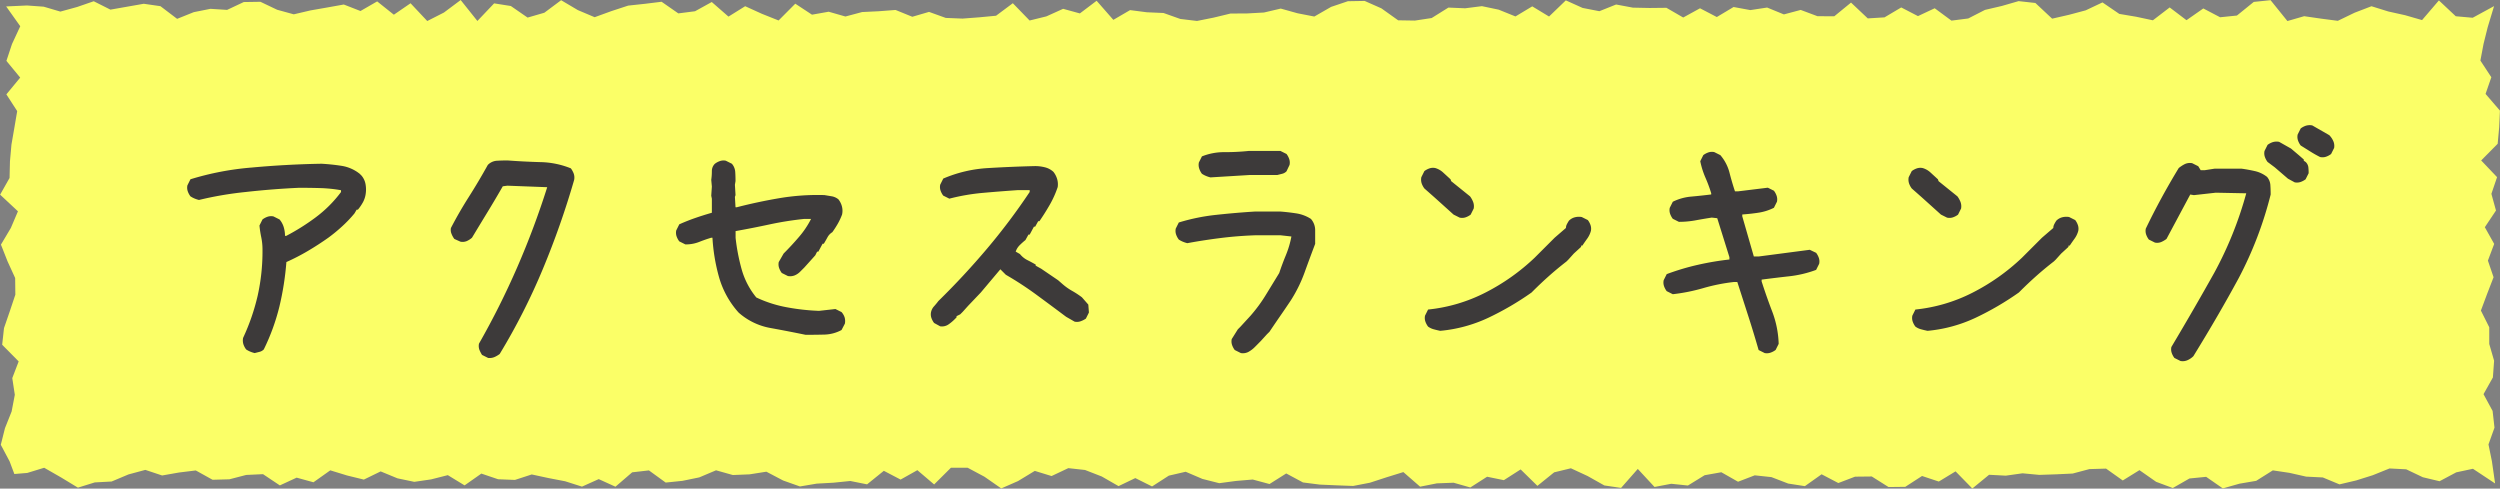
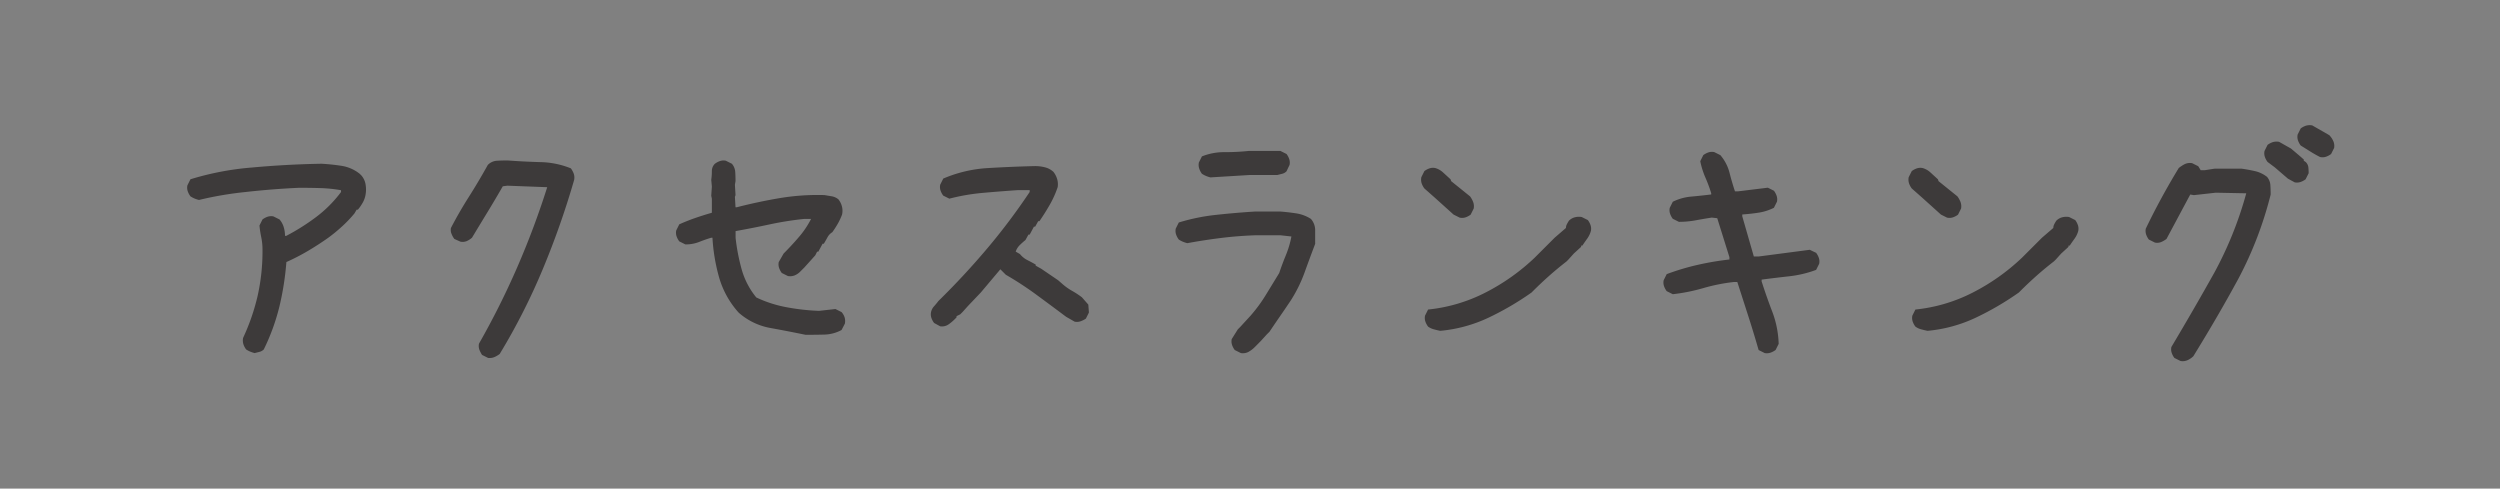
<svg xmlns="http://www.w3.org/2000/svg" width="176.457" height="34.486" viewBox="0 0 176.457 34.486">
  <rect x="0" y="0" width="176.457" height="34.486" fill="#808080" stroke="none" />
  <g transform="translate(-951.772 -3345.649)">
-     <path d="M-698.065-48.418l1.47-.067,1.178.084,1.178.347,1.178-.324,1.177-.406,1.177.592,1.177-.207,1.177-.207,1.177.17,1.177.894,1.176-.472,1.176-.235,1.176.075,1.176-.554,1.176-.018,1.177.561,1.177.324,1.177-.276,1.177-.206,1.177-.211,1.177.459,1.178-.679,1.178.94,1.178-.808,1.179,1.254,1.179-.6,1.18-.882,1.18,1.478,1.181-1.243,1.181.187,1.182.817,1.183-.343,1.183-.884,1.183.7,1.183.5,1.182-.43,1.182-.388,1.181-.127,1.181-.145,1.18.821,1.18-.151,1.18-.652,1.18,1.03,1.179-.734,1.179.536,1.179.471,1.179-1.185,1.179.776,1.179-.209,1.18.338,1.18-.315,1.18-.057,1.18-.09,1.181.48,1.181-.344,1.182.426,1.182.047,1.183-.09,1.184-.112,1.184-.883,1.184,1.22,1.183-.291,1.183-.534,1.182.325,1.182-.893,1.181,1.347,1.181-.688,1.181.153,1.181.051,1.181.42,1.181.142,1.181-.237,1.182-.286,1.182-.008,1.183-.065,1.183-.278,1.184.331,1.185.231,1.185-.681,1.184-.4,1.183-.021,1.183.524,1.183.844,1.182.019,1.182-.179,1.182-.738,1.183.049,1.183-.15,1.184.248,1.184.478,1.185-.712,1.185.718,1.184-1.141,1.184.534,1.183.231,1.183-.473,1.183.222,1.184.024,1.184-.013,1.185.686,1.186-.652,1.185.618,1.184-.708,1.184.218,1.184-.18,1.184.485,1.185-.317,1.185.443,1.185.006,1.183-.967,1.182,1.116,1.181-.073,1.181-.7,1.181.611,1.181-.554,1.182.873,1.183-.151,1.185-.606,1.187-.277,1.185-.342,1.184.131,1.183,1.107,1.183-.271,1.184-.316,1.186-.56,1.187.811,1.186.2,1.185.252,1.185-.908,1.187.9,1.187-.829,1.186.622,1.187-.121,1.188-.962,1.187-.123,1.188,1.473,1.183-.342,1.189.172,1.186.154,1.186-.573,1.19-.456,1.188.37,1.19.264,1.191.343,1.189-1.388,1.191,1.118,1.194.106,1.509-.822-.451,1.495-.292,1.174-.222,1.175.772,1.176-.407,1.177,1.015,1.179L-522.1-39.9l-.107,1.176-1.165,1.177,1.122,1.179-.4,1.178.324,1.177-.788,1.178.661,1.179-.444,1.178.4,1.173-.454,1.175-.44,1.18.59,1.178v1.178l.342,1.182-.085,1.18-.662,1.181.641,1.183.133,1.181-.424,1.183.242,1.186.225,1.569-1.564-1.036-1.178.252-1.178.627-1.178-.281-1.177-.561-1.177-.059-1.177.475-1.177.37-1.177.278-1.177-.489-1.176-.058-1.176-.266-1.176-.175-1.176.739-1.176.2-1.177.334-1.177-.817-1.177.116-1.177.674-1.177-.439-1.177-.823-1.178.729-1.178-.838-1.178.035-1.179.314-1.179.055-1.18.039-1.18-.111-1.181.166-1.181-.062-1.182.969-1.183-1.21-1.183.719-1.183-.393-1.183.766-1.182.014-1.182-.745-1.181.013-1.181.45-1.18-.618-1.18.837-1.18-.183-1.18-.454-1.179-.126-1.179.452-1.179-.67-1.179.21-1.179.727-1.179-.123-1.18.225-1.18-1.273-1.18,1.34-1.18-.174-1.181-.664-1.181-.548-1.182.287-1.182.954-1.183-1.16-1.184.758-1.184-.243-1.184.759L-595.9-14.8l-1.183.045-1.182.234-1.182-1.03-1.181.366-1.181.385-1.181.228-1.181-.044-1.181-.052-1.181-.151-1.181-.635-1.182.747-1.182-.318-1.183.1-1.183.158-1.184-.3-1.185-.507L-616-15.3l-1.184.763-1.183-.59-1.183.567-1.182-.679-1.182-.46-1.182-.13-1.182.558-1.183-.364-1.183.718-1.184.52-1.184-.825-1.185-.634-1.185,0-1.184,1.178-1.184-1.008-1.183.664-1.183-.619-1.183.956-1.184-.237-1.184.12-1.185.066-1.186.2-1.185-.42-1.184-.622-1.184.187-1.184.048-1.184-.333-1.185.5-1.185.244-1.185.122-1.183-.859-1.182.136-1.181,1.016-1.181-.537-1.181.531-1.181-.377-1.182-.228-1.183-.255-1.185.386-1.187-.047-1.185-.4-1.184.832-1.183-.722-1.183.3-1.184.173-1.186-.248-1.187-.489-1.186.578-1.185-.29-1.185-.363-1.187.843-1.187-.327-1.186.547-1.187-.793-1.188.055-1.187.308-1.188.032-1.183-.657-1.189.146-1.186.209-1.186-.395-1.19.321-1.188.5-1.19.064-1.191.369-1.189-.721-1.191-.683-1.194.366-.912.075-.333-.888-.623-1.174.295-1.175.469-1.176.225-1.177-.179-1.179.451-1.177-1.164-1.176.129-1.177.406-1.179.394-1.178-.012-1.177-.539-1.178-.465-1.179.7-1.178.5-1.173-1.258-1.175.667-1.18.028-1.178.105-1.178.205-1.182.2-1.18-.764-1.181.976-1.183-.973-1.181.392-1.183.585-1.262Z" transform="translate(1650.272 3394.521)" fill="#fbff67" />
    <path d="M-70.254-.43a2.125,2.125,0,0,1-.322-.107,1.732,1.732,0,0,1-.279-.15,1.282,1.282,0,0,1-.193-.365A.934.934,0,0,1-71.07-1.5,15.074,15.074,0,0,0-70.039-4.49,14.439,14.439,0,0,0-69.7-7.713a4.274,4.274,0,0,0-.086-.881,7.863,7.863,0,0,1-.129-.838l.215-.43a1.282,1.282,0,0,1,.365-.193.784.784,0,0,1,.408-.021l.43.215a1.52,1.52,0,0,1,.3.559,2.181,2.181,0,0,1,.086.6h.086a15.328,15.328,0,0,0,2.084-1.311,8.767,8.767,0,0,0,1.783-1.783v-.129a10.106,10.106,0,0,0-1.461-.15q-.73-.021-1.5-.021-1.891.086-3.8.3a24.676,24.676,0,0,0-3.266.559,2.125,2.125,0,0,1-.322-.107,1.732,1.732,0,0,1-.279-.15,1.282,1.282,0,0,1-.193-.365A.784.784,0,0,1-75-12.268l.215-.43a20.2,20.2,0,0,1,4.318-.827q2.449-.226,4.941-.269.73.043,1.418.15a2.725,2.725,0,0,1,1.268.559l.129.129a1.288,1.288,0,0,1,.279.58,2.068,2.068,0,0,1,.021.666,1.763,1.763,0,0,1-.193.623,3.234,3.234,0,0,1-.365.537h-.086l-.15.258a8.808,8.808,0,0,1-.881.924,11.3,11.3,0,0,1-.967.795q-.73.516-1.461.945a14.9,14.9,0,0,1-1.5.773,20.185,20.185,0,0,1-.494,3.147,14.9,14.9,0,0,1-1.1,3.019.637.637,0,0,1-.3.172Zm16.479.344-.43-.215a2.373,2.373,0,0,1-.183-.354.8.8,0,0,1-.032-.44,55.676,55.676,0,0,0,2.7-5.393,57.945,57.945,0,0,0,2.116-5.65l-2.814-.107-.322.043q-.516.9-1.074,1.815t-1.1,1.815a1.446,1.446,0,0,1-.365.236.778.778,0,0,1-.451.043l-.43-.193a1.533,1.533,0,0,1-.2-.365A.716.716,0,0,1-56.4-9.26q.58-1.117,1.268-2.2t1.332-2.245a.97.97,0,0,1,.645-.3q.365-.021.752-.021,1.16.086,2.32.118a6.018,6.018,0,0,1,2.148.44,1.533,1.533,0,0,1,.2.365.848.848,0,0,1,.032.451,58.6,58.6,0,0,1-2.213,6.295A44.505,44.505,0,0,1-52.959-.365a1.879,1.879,0,0,1-.365.215A.911.911,0,0,1-53.775-.086Zm22.408-1.633q-1.246-.258-2.492-.483a4.6,4.6,0,0,1-2.234-1.085,6.319,6.319,0,0,1-1.375-2.471,12.99,12.99,0,0,1-.473-2.814h-.086q-.43.129-.859.3a2.584,2.584,0,0,1-.967.172l-.43-.215a1.282,1.282,0,0,1-.193-.365.784.784,0,0,1-.021-.408l.215-.43q.58-.258,1.139-.451t1.16-.365v-.988l-.043-.215.043-.645-.043-.473a4.325,4.325,0,0,0,.043-.612.716.716,0,0,1,.215-.526,1.282,1.282,0,0,1,.365-.193A.784.784,0,0,1-37-14.008l.43.215a.978.978,0,0,1,.236.569q.021.312.021.655l-.043.258.043.73-.043.129.043.73h.086q1.5-.387,3.029-.645a16.335,16.335,0,0,1,3.158-.215l.516.086a1.014,1.014,0,0,1,.473.215,1.338,1.338,0,0,1,.247.494,1.219,1.219,0,0,1,.011.58,4.435,4.435,0,0,1-.3.645,7.078,7.078,0,0,1-.387.6.94.94,0,0,0-.344.365q-.129.236-.258.451h-.086l-.3.559h-.086l-.129.258-.773.859-.172.172-.129.129a1.145,1.145,0,0,1-.387.258.867.867,0,0,1-.473.043l-.43-.215a1.282,1.282,0,0,1-.193-.365.784.784,0,0,1-.021-.408l.344-.6q.559-.559,1.074-1.16A6.317,6.317,0,0,0-30.98-9.9h-.473a22.952,22.952,0,0,0-2.449.387q-1.2.258-2.406.473v.473a14.013,14.013,0,0,0,.43,2.234,5.454,5.454,0,0,0,1.031,1.977,8.6,8.6,0,0,0,2.127.688,15.469,15.469,0,0,0,2.3.258l1.16-.129.43.215a1.066,1.066,0,0,1,.215.365.934.934,0,0,1,.021.451l-.236.451a2.693,2.693,0,0,1-1.2.322Q-30.68-1.719-31.367-1.719Zm9.5-.6-.43-.236a1.282,1.282,0,0,1-.193-.365.784.784,0,0,1-.021-.408.871.871,0,0,1,.215-.408q.172-.193.3-.365,1.8-1.762,3.438-3.7a44.153,44.153,0,0,0,3.008-4v-.129h-.859q-1.246.086-2.449.193a14.56,14.56,0,0,0-2.363.408l-.43-.215a1.282,1.282,0,0,1-.193-.365.784.784,0,0,1-.021-.408l.215-.43a9.339,9.339,0,0,1,3.158-.741q1.654-.1,3.33-.14a2.825,2.825,0,0,1,.688.086,1.367,1.367,0,0,1,.6.322,1.478,1.478,0,0,1,.258.494,1.316,1.316,0,0,1,.043.58,6.913,6.913,0,0,1-.559,1.246q-.344.6-.73,1.16h-.086l-.215.387h-.086l-.3.559h-.086l-.215.387a4.949,4.949,0,0,0-.408.365,1.14,1.14,0,0,0-.279.451l.3.172A1.589,1.589,0,0,0-15.727-7q.3.15.6.322V-6.6l.387.215,1.2.816.344.3a4.006,4.006,0,0,0,.645.451,6.278,6.278,0,0,1,.688.451l.451.516.043.559-.215.43a1.627,1.627,0,0,1-.387.193.784.784,0,0,1-.408.021l-.6-.344q-1.031-.773-2.084-1.547a23.484,23.484,0,0,0-2.17-1.418l-.387-.387-1.375,1.633-.9.945-.387.43-.172.172-.258.129v.086l-.129.129a3.141,3.141,0,0,1-.451.376A.817.817,0,0,1-21.871-2.32ZM-.645-.43l-.43-.215a1.282,1.282,0,0,1-.193-.365.784.784,0,0,1-.021-.408l.43-.687.172-.172.73-.795A10.643,10.643,0,0,0,1.117-4.533L2.063-6.08q.215-.645.473-1.268a6.6,6.6,0,0,0,.387-1.311l-.773-.086H.387q-1.246.043-2.449.193t-2.363.365a2.126,2.126,0,0,1-.322-.107,1.732,1.732,0,0,1-.279-.15,1.282,1.282,0,0,1-.193-.365.784.784,0,0,1-.021-.408l.215-.43a13.935,13.935,0,0,1,2.621-.537q1.375-.15,2.75-.236h1.8q.559.043,1.117.129A2.651,2.651,0,0,1,4.3-9.9a1.2,1.2,0,0,1,.3.816v.945Q4.211-7.111,3.846-6.1a9.922,9.922,0,0,1-.967,1.955q-.344.516-.73,1.074T1.375-1.934L1.2-1.762l-.43.473L.6-1.117.473-.988.344-.859a1.985,1.985,0,0,1-.451.344A.844.844,0,0,1-.645-.43Zm-2.148-12.4a2.126,2.126,0,0,1-.322-.107,1.732,1.732,0,0,1-.279-.15,1.249,1.249,0,0,1-.193-.376.829.829,0,0,1-.021-.419l.215-.43a4.193,4.193,0,0,1,1.611-.3,16.215,16.215,0,0,0,1.7-.086H2.148l.43.215a1.282,1.282,0,0,1,.193.365.784.784,0,0,1,.021.408l-.215.451a.637.637,0,0,1-.3.172L1.934-13H0ZM13.428-2q-.215-.043-.451-.107a1.2,1.2,0,0,1-.408-.193,1.282,1.282,0,0,1-.193-.365.784.784,0,0,1-.021-.408l.215-.43a11.4,11.4,0,0,0,4.018-1.182,14.78,14.78,0,0,0,3.5-2.471l1.418-1.418L22.3-9.26a.572.572,0,0,1,.064-.258,2.4,2.4,0,0,1,.15-.258.9.9,0,0,1,.408-.236,1.143,1.143,0,0,1,.494-.021l.43.215a1.282,1.282,0,0,1,.193.365.784.784,0,0,1,.021.408,1.7,1.7,0,0,1-.258.537q-.172.236-.344.494h-.086v.086l-.516.473-.387.43-.129.129q-.666.516-1.268,1.053t-1.2,1.139a20.43,20.43,0,0,1-3.051,1.783A10.12,10.12,0,0,1,13.428-2ZM14.8-9.99l-.43-.215-1.332-1.2-.73-.645a1.282,1.282,0,0,1-.193-.365.858.858,0,0,1-.021-.43l.215-.43a1.282,1.282,0,0,1,.365-.193.784.784,0,0,1,.408-.021,1.388,1.388,0,0,1,.559.322l.516.473.043.129,1.332,1.074a1.681,1.681,0,0,1,.215.387.867.867,0,0,1,.043.473l-.215.43a1.282,1.282,0,0,1-.365.193A.784.784,0,0,1,14.8-9.99ZM36.33-.43,35.9-.645q-.344-1.2-.73-2.4t-.773-2.4h-.258a12.968,12.968,0,0,0-2.148.43,12.968,12.968,0,0,1-2.148.43l-.43-.215a1.282,1.282,0,0,1-.193-.365.784.784,0,0,1-.021-.408l.215-.43a17,17,0,0,1,2.148-.645,19.885,19.885,0,0,1,2.277-.387V-7.2l-.859-2.75-.387-.043q-.559.086-1.139.193a6.476,6.476,0,0,1-1.182.107l-.43-.215a1.282,1.282,0,0,1-.193-.365.784.784,0,0,1-.021-.408l.215-.43a3.639,3.639,0,0,1,1.311-.365q.709-.064,1.4-.15v-.086a10.076,10.076,0,0,0-.408-1.1,5.78,5.78,0,0,1-.365-1.16l.215-.43a1.282,1.282,0,0,1,.365-.193.784.784,0,0,1,.408-.021l.43.215a3.061,3.061,0,0,1,.645,1.235q.172.677.387,1.321h.215l2.105-.258.43.215a1.282,1.282,0,0,1,.193.365.784.784,0,0,1,.021.408l-.215.43a3.62,3.62,0,0,1-1.074.344q-.559.086-1.16.129v.129l.816,2.836H35.9l3.609-.473.451.215a1.282,1.282,0,0,1,.193.365.784.784,0,0,1,.021.408l-.215.43a7.906,7.906,0,0,1-1.891.451q-.967.107-1.955.236v.129q.344,1.074.752,2.138a6.975,6.975,0,0,1,.451,2.267l-.215.43a1.282,1.282,0,0,1-.365.193A.784.784,0,0,1,36.33-.43ZM47.824-2q-.215-.043-.451-.107a1.2,1.2,0,0,1-.408-.193,1.282,1.282,0,0,1-.193-.365.784.784,0,0,1-.021-.408l.215-.43a11.4,11.4,0,0,0,4.018-1.182,14.78,14.78,0,0,0,3.5-2.471L55.9-8.572,56.7-9.26a.572.572,0,0,1,.064-.258,2.4,2.4,0,0,1,.15-.258.9.9,0,0,1,.408-.236,1.143,1.143,0,0,1,.494-.021l.43.215a1.282,1.282,0,0,1,.193.365.784.784,0,0,1,.021.408,1.7,1.7,0,0,1-.258.537q-.172.236-.344.494h-.086v.086l-.516.473-.387.43L56.74-6.9q-.666.516-1.268,1.053t-1.2,1.139a20.43,20.43,0,0,1-3.051,1.783A10.12,10.12,0,0,1,47.824-2ZM49.2-9.99l-.43-.215-1.332-1.2-.73-.645a1.282,1.282,0,0,1-.193-.365.858.858,0,0,1-.021-.43l.215-.43a1.282,1.282,0,0,1,.365-.193.784.784,0,0,1,.408-.021,1.388,1.388,0,0,1,.559.322l.516.473.043.129,1.332,1.074a1.682,1.682,0,0,1,.215.387.867.867,0,0,1,.043.473l-.215.43a1.282,1.282,0,0,1-.365.193A.784.784,0,0,1,49.2-9.99ZM65.678.129l-.43-.215a1.282,1.282,0,0,1-.193-.365.784.784,0,0,1-.021-.408Q66.709-3.674,68.063-6.1a26.161,26.161,0,0,0,2.256-5.607l-2.148-.043-1.547.172-.258-.043L64.689-8.486a1.879,1.879,0,0,1-.365.215.778.778,0,0,1-.451.043l-.43-.215a1.282,1.282,0,0,1-.193-.365.784.784,0,0,1-.021-.408q.516-1.074,1.1-2.148t1.225-2.127a2.434,2.434,0,0,1,.43-.279.861.861,0,0,1,.516-.064l.43.215.172.279h.3l.688-.107h1.891q.473.064.945.172a2.166,2.166,0,0,1,.859.408.99.99,0,0,1,.236.58q.021.322.021.666a26.328,26.328,0,0,1-2.256,5.9q-1.4,2.589-3.2,5.511a1.376,1.376,0,0,1-.408.279A.836.836,0,0,1,65.678.129Zm8.057-12.611-.473-.258-.924-.795-.516-.387a1.282,1.282,0,0,1-.193-.365.784.784,0,0,1-.021-.408l.215-.43a1.282,1.282,0,0,1,.365-.193.934.934,0,0,1,.451-.021l.838.473.559.473.344.3v.086l.129.086a.619.619,0,0,1,.193.376,4,4,0,0,1,.021.419l-.215.43a1.282,1.282,0,0,1-.365.193A.784.784,0,0,1,73.734-12.482Zm1.8-1.783q-.344-.172-.687-.387l-.687-.43a1.282,1.282,0,0,1-.193-.365.784.784,0,0,1-.021-.408l.215-.43a1.282,1.282,0,0,1,.365-.193.934.934,0,0,1,.451-.021l1.2.688a1.376,1.376,0,0,1,.279.408.836.836,0,0,1,.064.494l-.215.43a1.282,1.282,0,0,1-.365.193A.784.784,0,0,1,75.539-14.266Z" transform="translate(1040 3371)" fill="#3d3a3a" />
  </g>
</svg>